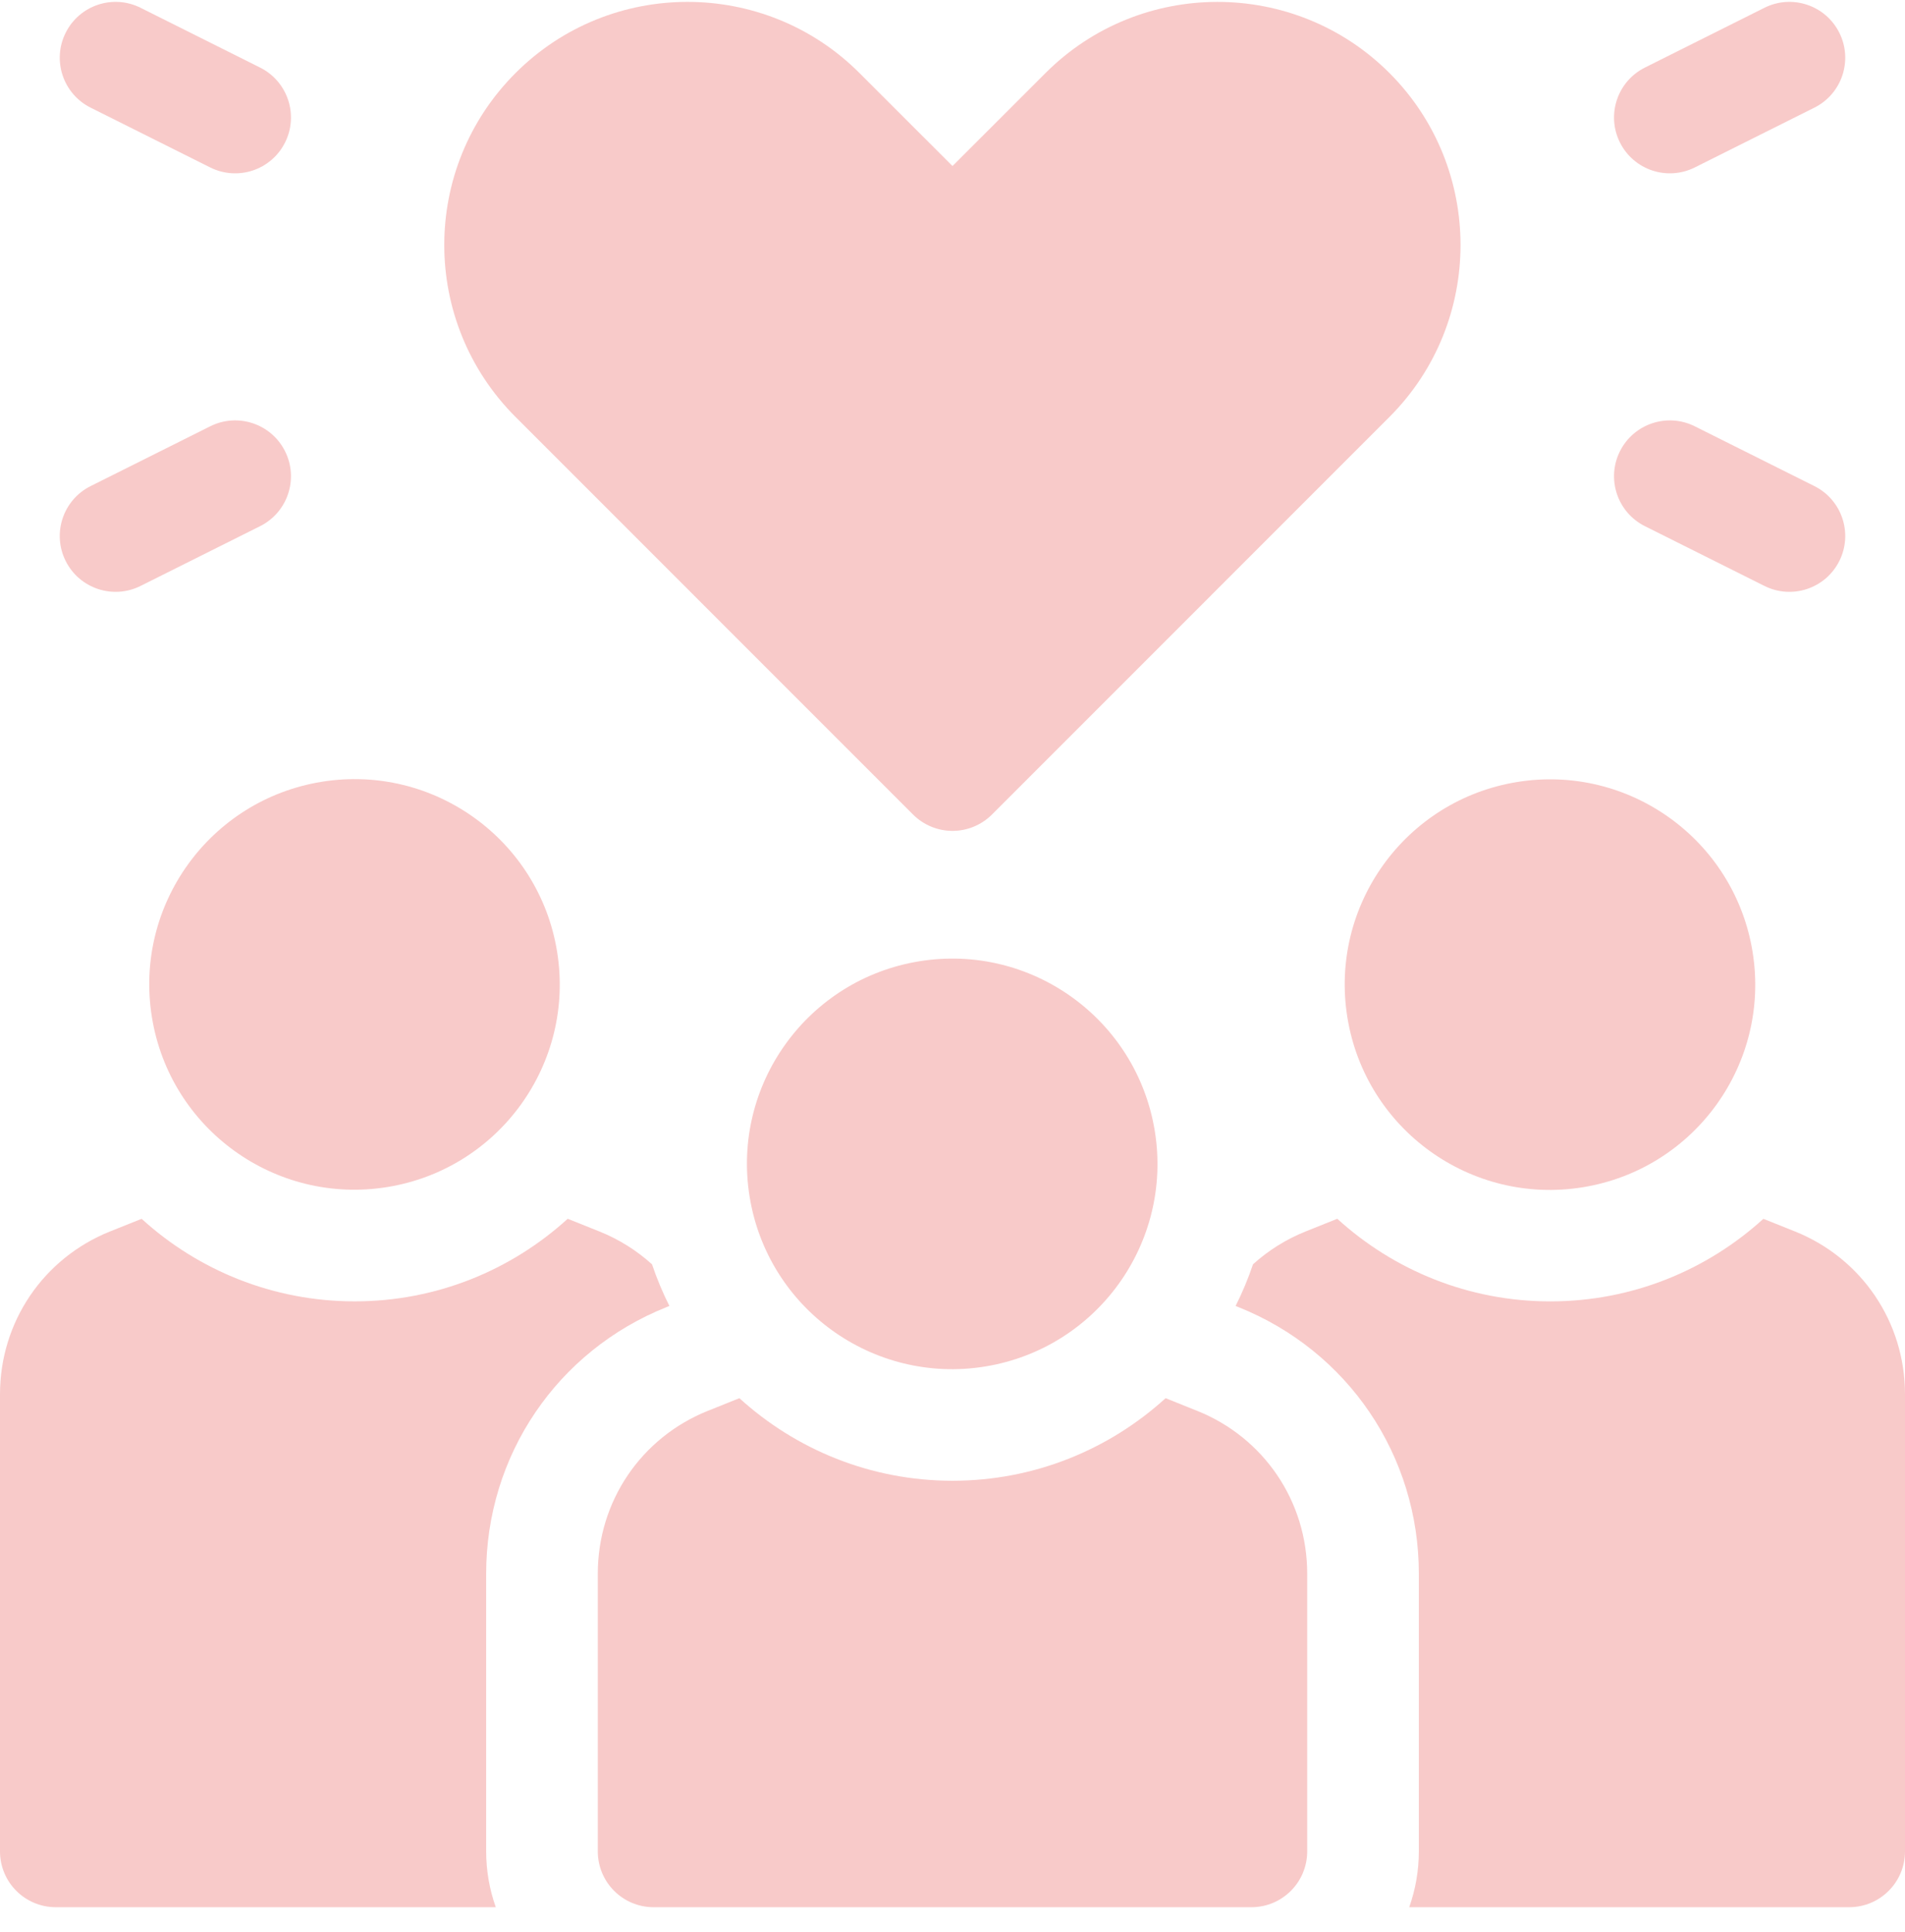
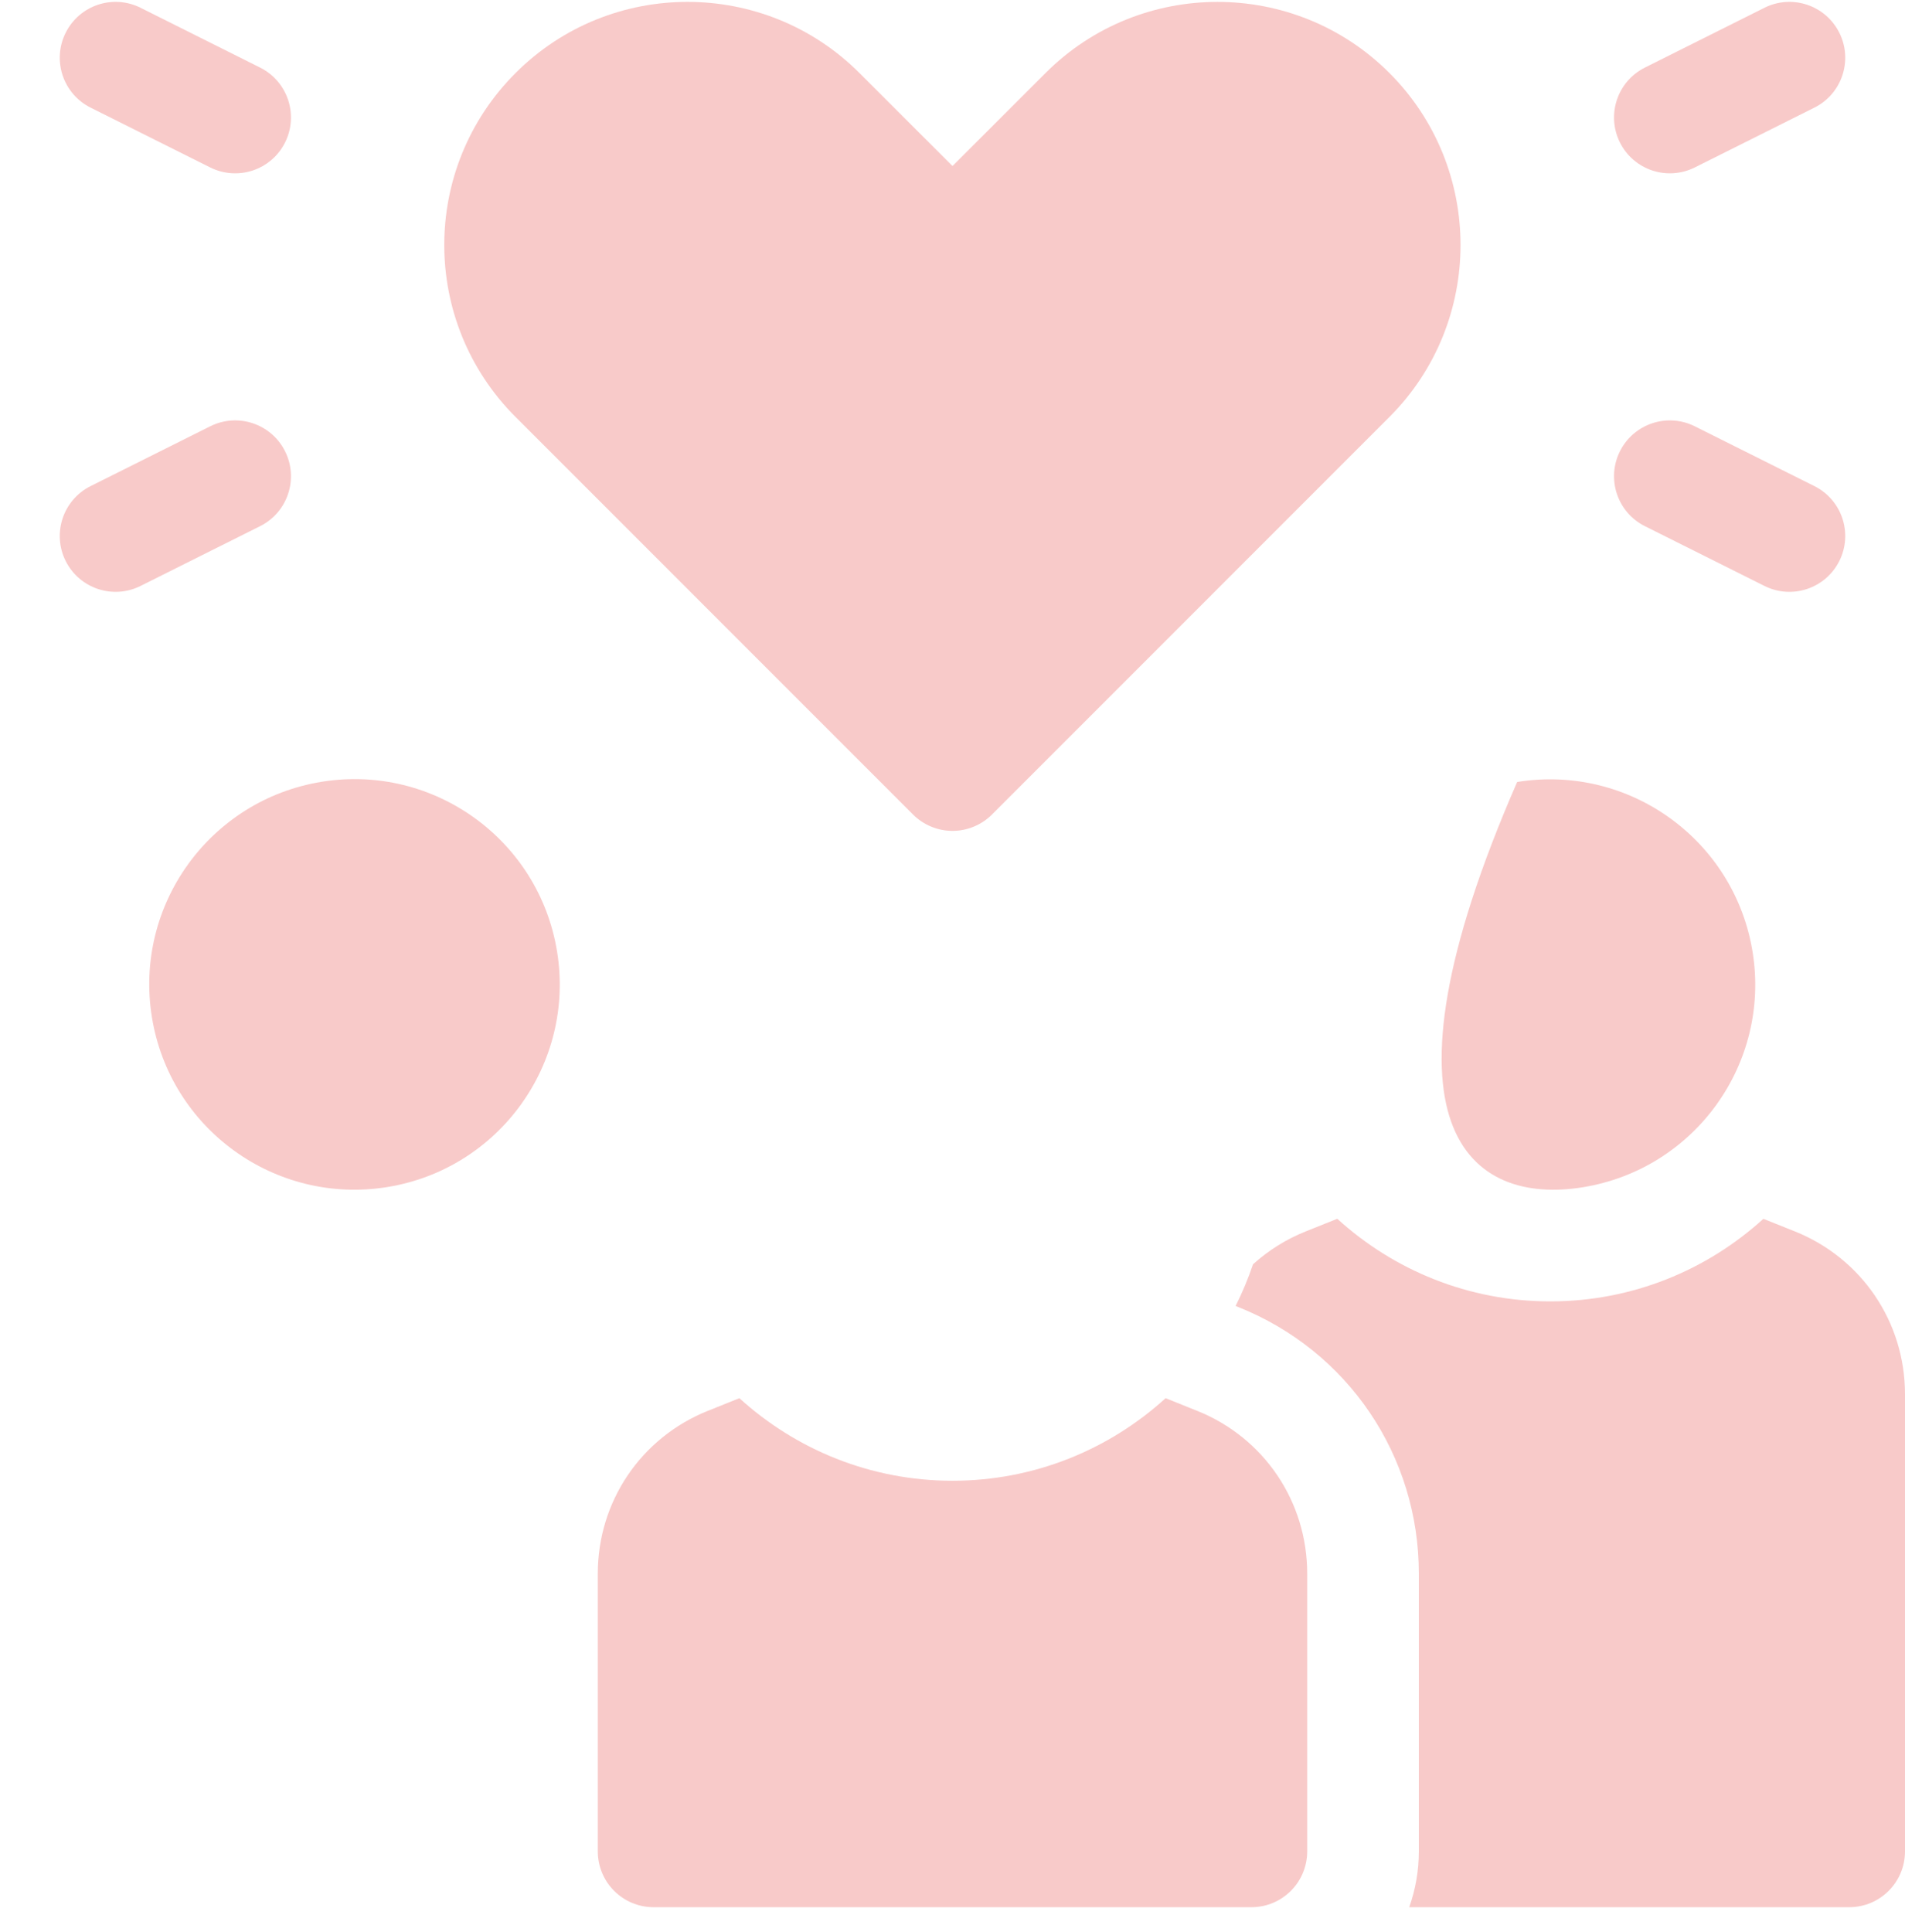
<svg xmlns="http://www.w3.org/2000/svg" width="72" height="73" viewBox="0 0 72 73" fill="none">
  <g id="Close each others" clip-path="url(#clip0_500_8581)">
    <g id="Vector">
      <path d="M10.774 17.053C10.253 16.011 8.986 15.588 7.944 16.11L3.425 18.369C2.383 18.89 1.961 20.157 2.482 21.199C3.005 22.244 4.274 22.662 5.312 22.142L9.831 19.883C10.873 19.362 11.295 18.095 10.774 17.053Z" fill="#F8CAC9" />
      <path d="M3.425 4.068L7.944 6.327C8.985 6.847 10.252 6.428 10.774 5.384C11.295 4.342 10.873 3.075 9.831 2.554L5.312 0.294C4.27 -0.227 3.003 0.196 2.482 1.238C1.961 2.28 2.383 3.547 3.425 4.068Z" fill="#F8CAC9" />
      <path d="M62.169 19.883L66.688 22.142C67.729 22.663 68.996 22.242 69.518 21.199C70.039 20.157 69.617 18.89 68.575 18.369L64.056 16.11C63.014 15.589 61.747 16.011 61.226 17.053C60.705 18.095 61.127 19.362 62.169 19.883Z" fill="#F8CAC9" />
      <path d="M64.056 6.327L68.575 4.068C69.617 3.547 70.039 2.28 69.518 1.238C68.997 0.196 67.73 -0.227 66.688 0.294L62.169 2.554C61.127 3.075 60.705 4.342 61.226 5.384C61.749 6.43 63.018 6.846 64.056 6.327Z" fill="#F8CAC9" />
      <path d="M14.64 44.857C18.869 44.172 21.741 40.188 21.055 35.959C20.37 31.73 16.386 28.858 12.157 29.543C7.928 30.229 5.056 34.212 5.742 38.441C6.427 42.67 10.411 45.543 14.64 44.857Z" fill="#F8CAC9" />
-       <path d="M59.823 44.865C64.052 44.18 66.924 40.196 66.239 35.967C65.553 31.738 61.569 28.866 57.341 29.551C53.112 30.237 50.239 34.221 50.925 38.45C51.611 42.678 55.594 45.551 59.823 44.865Z" fill="#F8CAC9" />
-       <path d="M25.193 49.394L25.3 49.351C25.046 48.845 24.826 48.32 24.643 47.777C24.069 47.258 23.398 46.833 22.646 46.532L21.457 46.056C19.329 47.994 16.504 49.177 13.406 49.177C10.308 49.177 7.481 47.995 5.353 46.058L4.166 46.532C1.635 47.545 0 49.96 0 52.687V69.962C0 71.127 0.944 72.071 2.109 72.071H18.738C18.504 71.411 18.375 70.701 18.375 69.962V59.465C18.375 55.003 21.051 51.05 25.193 49.394Z" fill="#F8CAC9" />
+       <path d="M59.823 44.865C64.052 44.18 66.924 40.196 66.239 35.967C65.553 31.738 61.569 28.866 57.341 29.551C51.611 42.678 55.594 45.551 59.823 44.865Z" fill="#F8CAC9" />
      <path d="M67.834 46.532L66.647 46.058C64.519 47.995 61.692 49.178 58.594 49.178C55.496 49.178 52.671 47.994 50.543 46.056L49.354 46.532C48.602 46.833 47.931 47.258 47.357 47.777C47.175 48.32 46.954 48.845 46.7 49.351L46.807 49.394C50.949 51.05 53.625 55.003 53.625 59.465V69.962C53.625 70.701 53.496 71.411 53.262 72.071H69.891C71.056 72.071 72 71.127 72 69.962V52.687C72 49.96 70.365 47.545 67.834 46.532Z" fill="#F8CAC9" />
      <path d="M45.24 53.311L44.054 52.836C41.925 54.773 39.098 55.956 36 55.956C32.902 55.956 30.075 54.773 27.946 52.836L26.76 53.311C24.229 54.323 22.594 56.738 22.594 59.465V69.962C22.594 71.127 23.538 72.071 24.703 72.071H47.297C48.462 72.071 49.406 71.127 49.406 69.962V59.465C49.406 56.738 47.771 54.323 45.24 53.311Z" fill="#F8CAC9" />
-       <path d="M37.23 51.639C41.459 50.953 44.331 46.969 43.646 42.741C42.96 38.512 38.976 35.639 34.748 36.325C30.519 37.01 27.646 40.994 28.332 45.223C29.017 49.452 33.001 52.324 37.23 51.639Z" fill="#F8CAC9" />
      <path d="M34.508 30.78C34.904 31.176 35.441 31.398 36 31.398C36.559 31.398 37.096 31.176 37.492 30.78L52.514 15.757C56.097 12.173 56.097 6.343 52.514 2.759C48.931 -0.824 43.1 -0.824 39.517 2.759L36 6.274L32.483 2.759C28.9 -0.825 23.069 -0.824 19.486 2.759C15.89 6.354 15.896 12.168 19.486 15.757L34.508 30.78Z" fill="#F8CAC9" />
    </g>
  </g>
  <defs>
    <clipPath id="clip0_500_8581">
      <rect width="72" height="72" fill="white" transform="translate(0 0.071)" />
    </clipPath>
  </defs>
</svg>